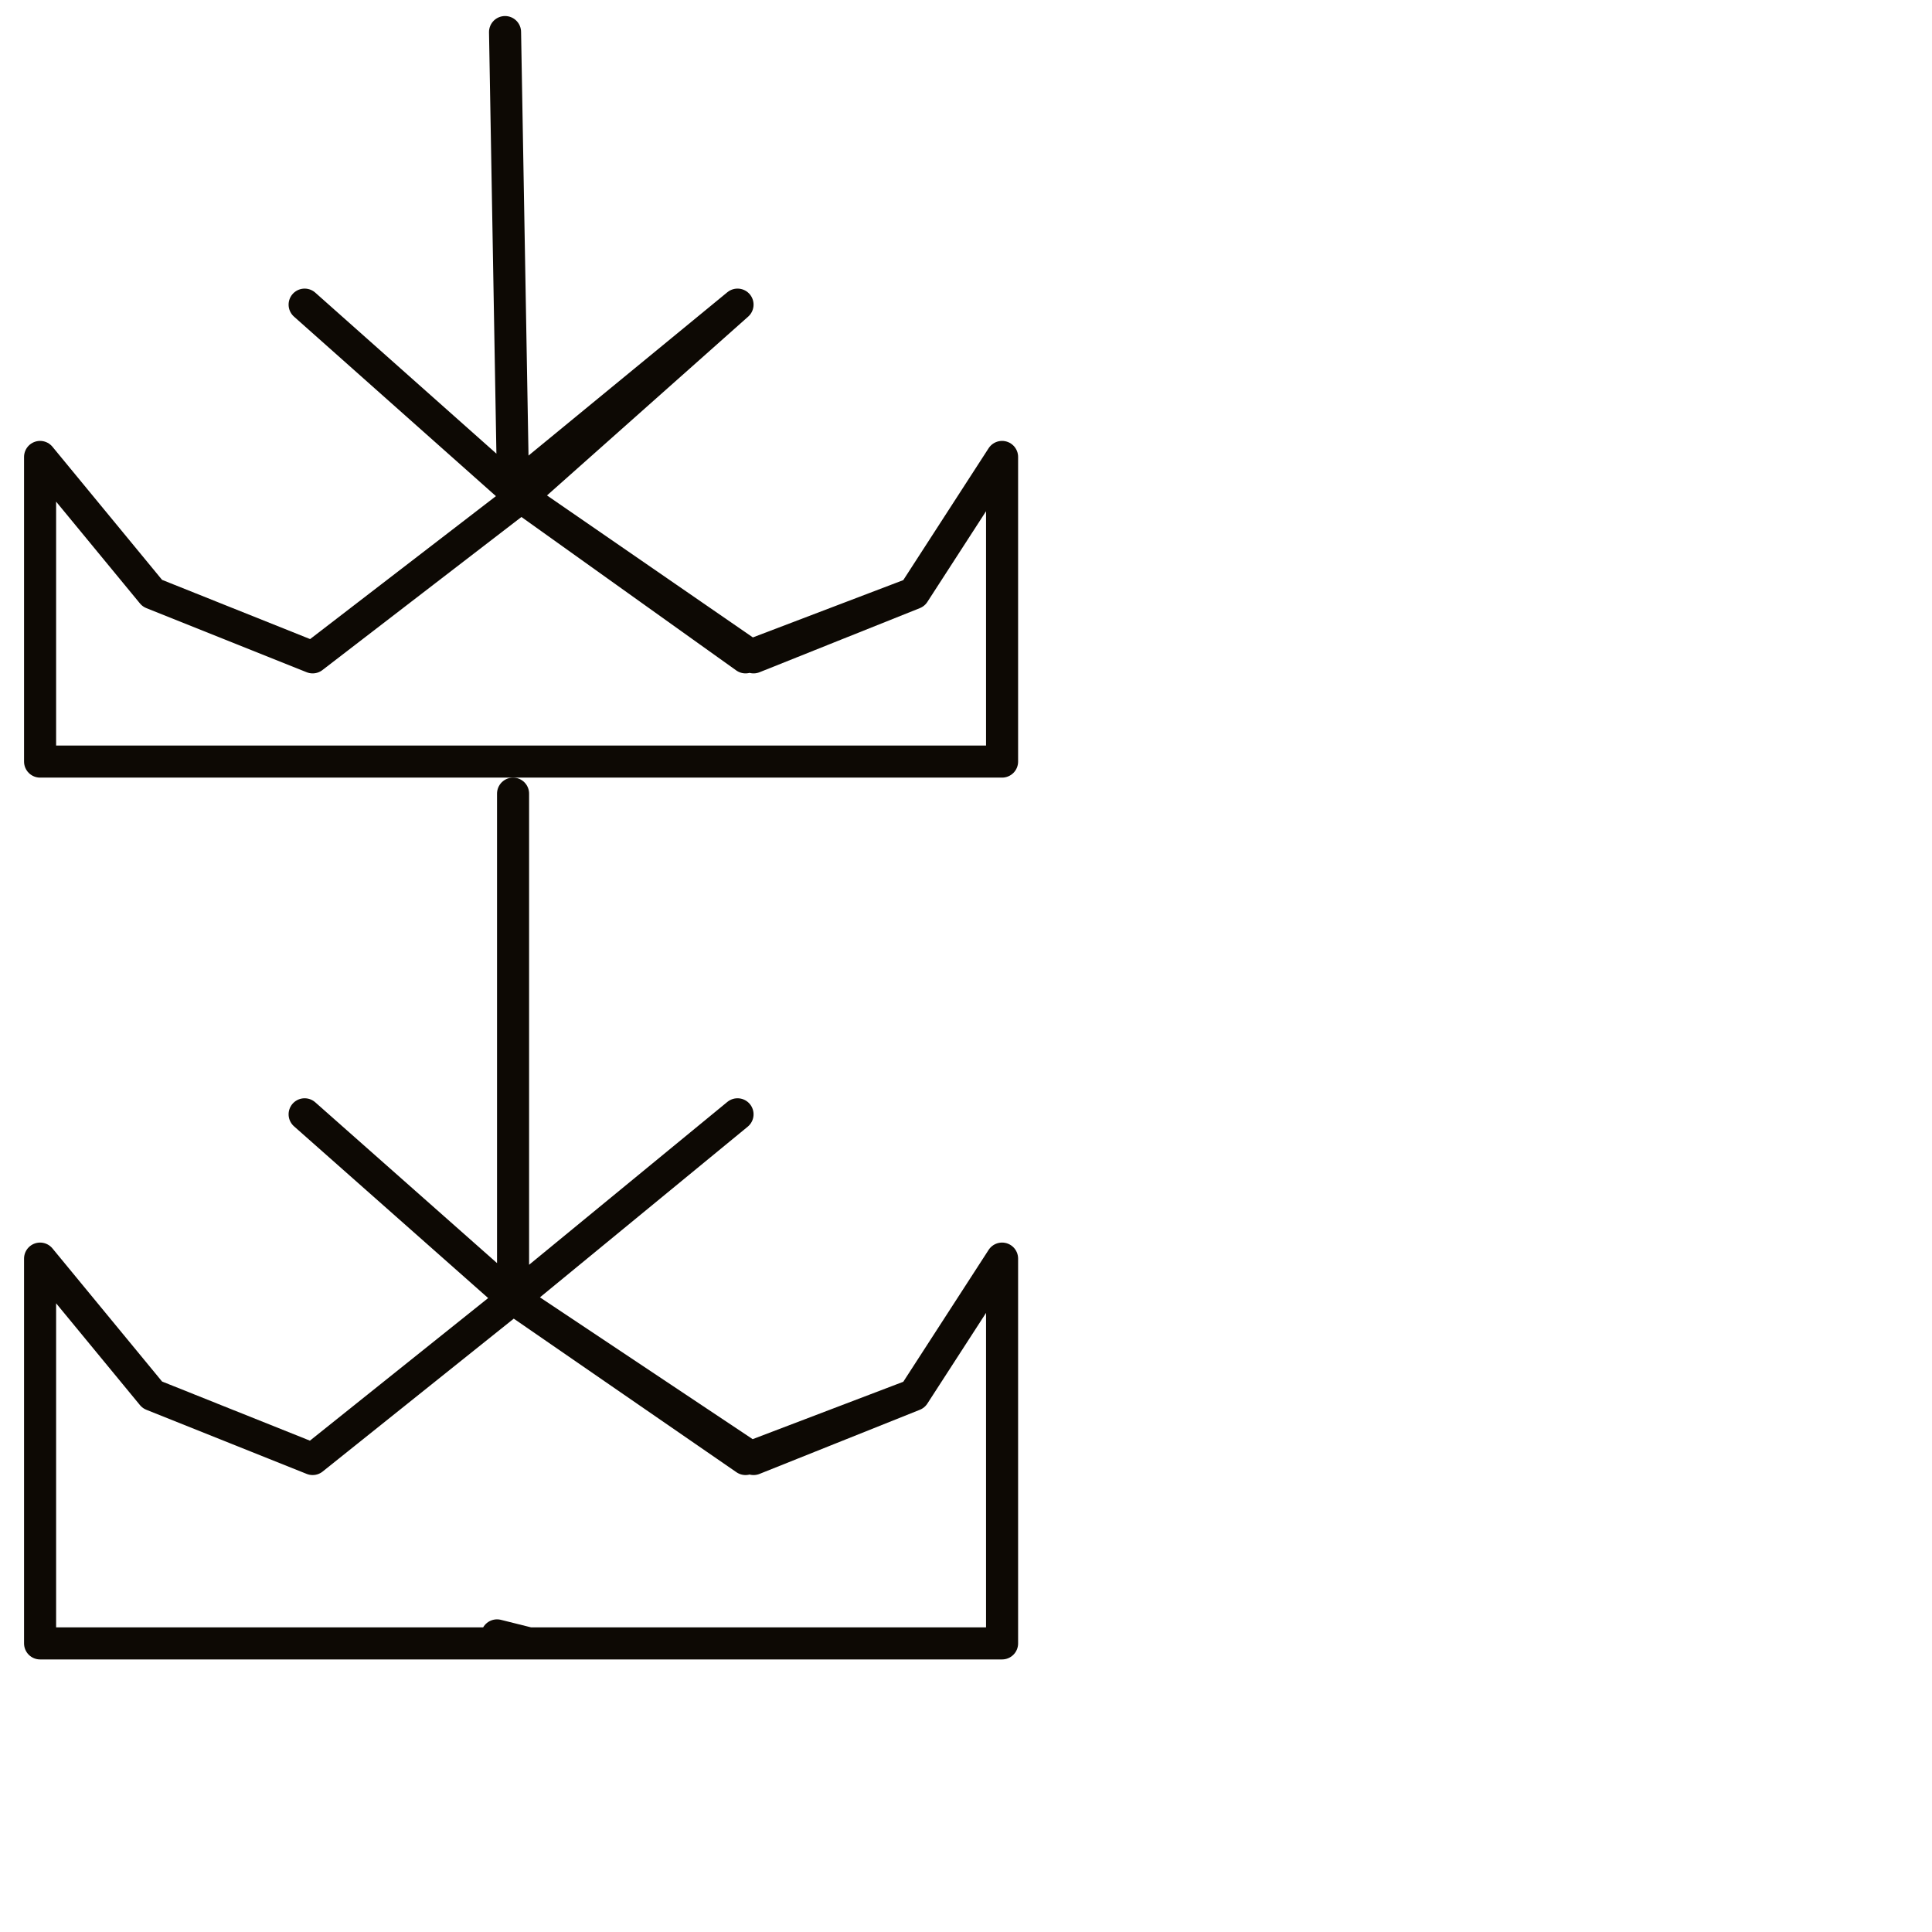
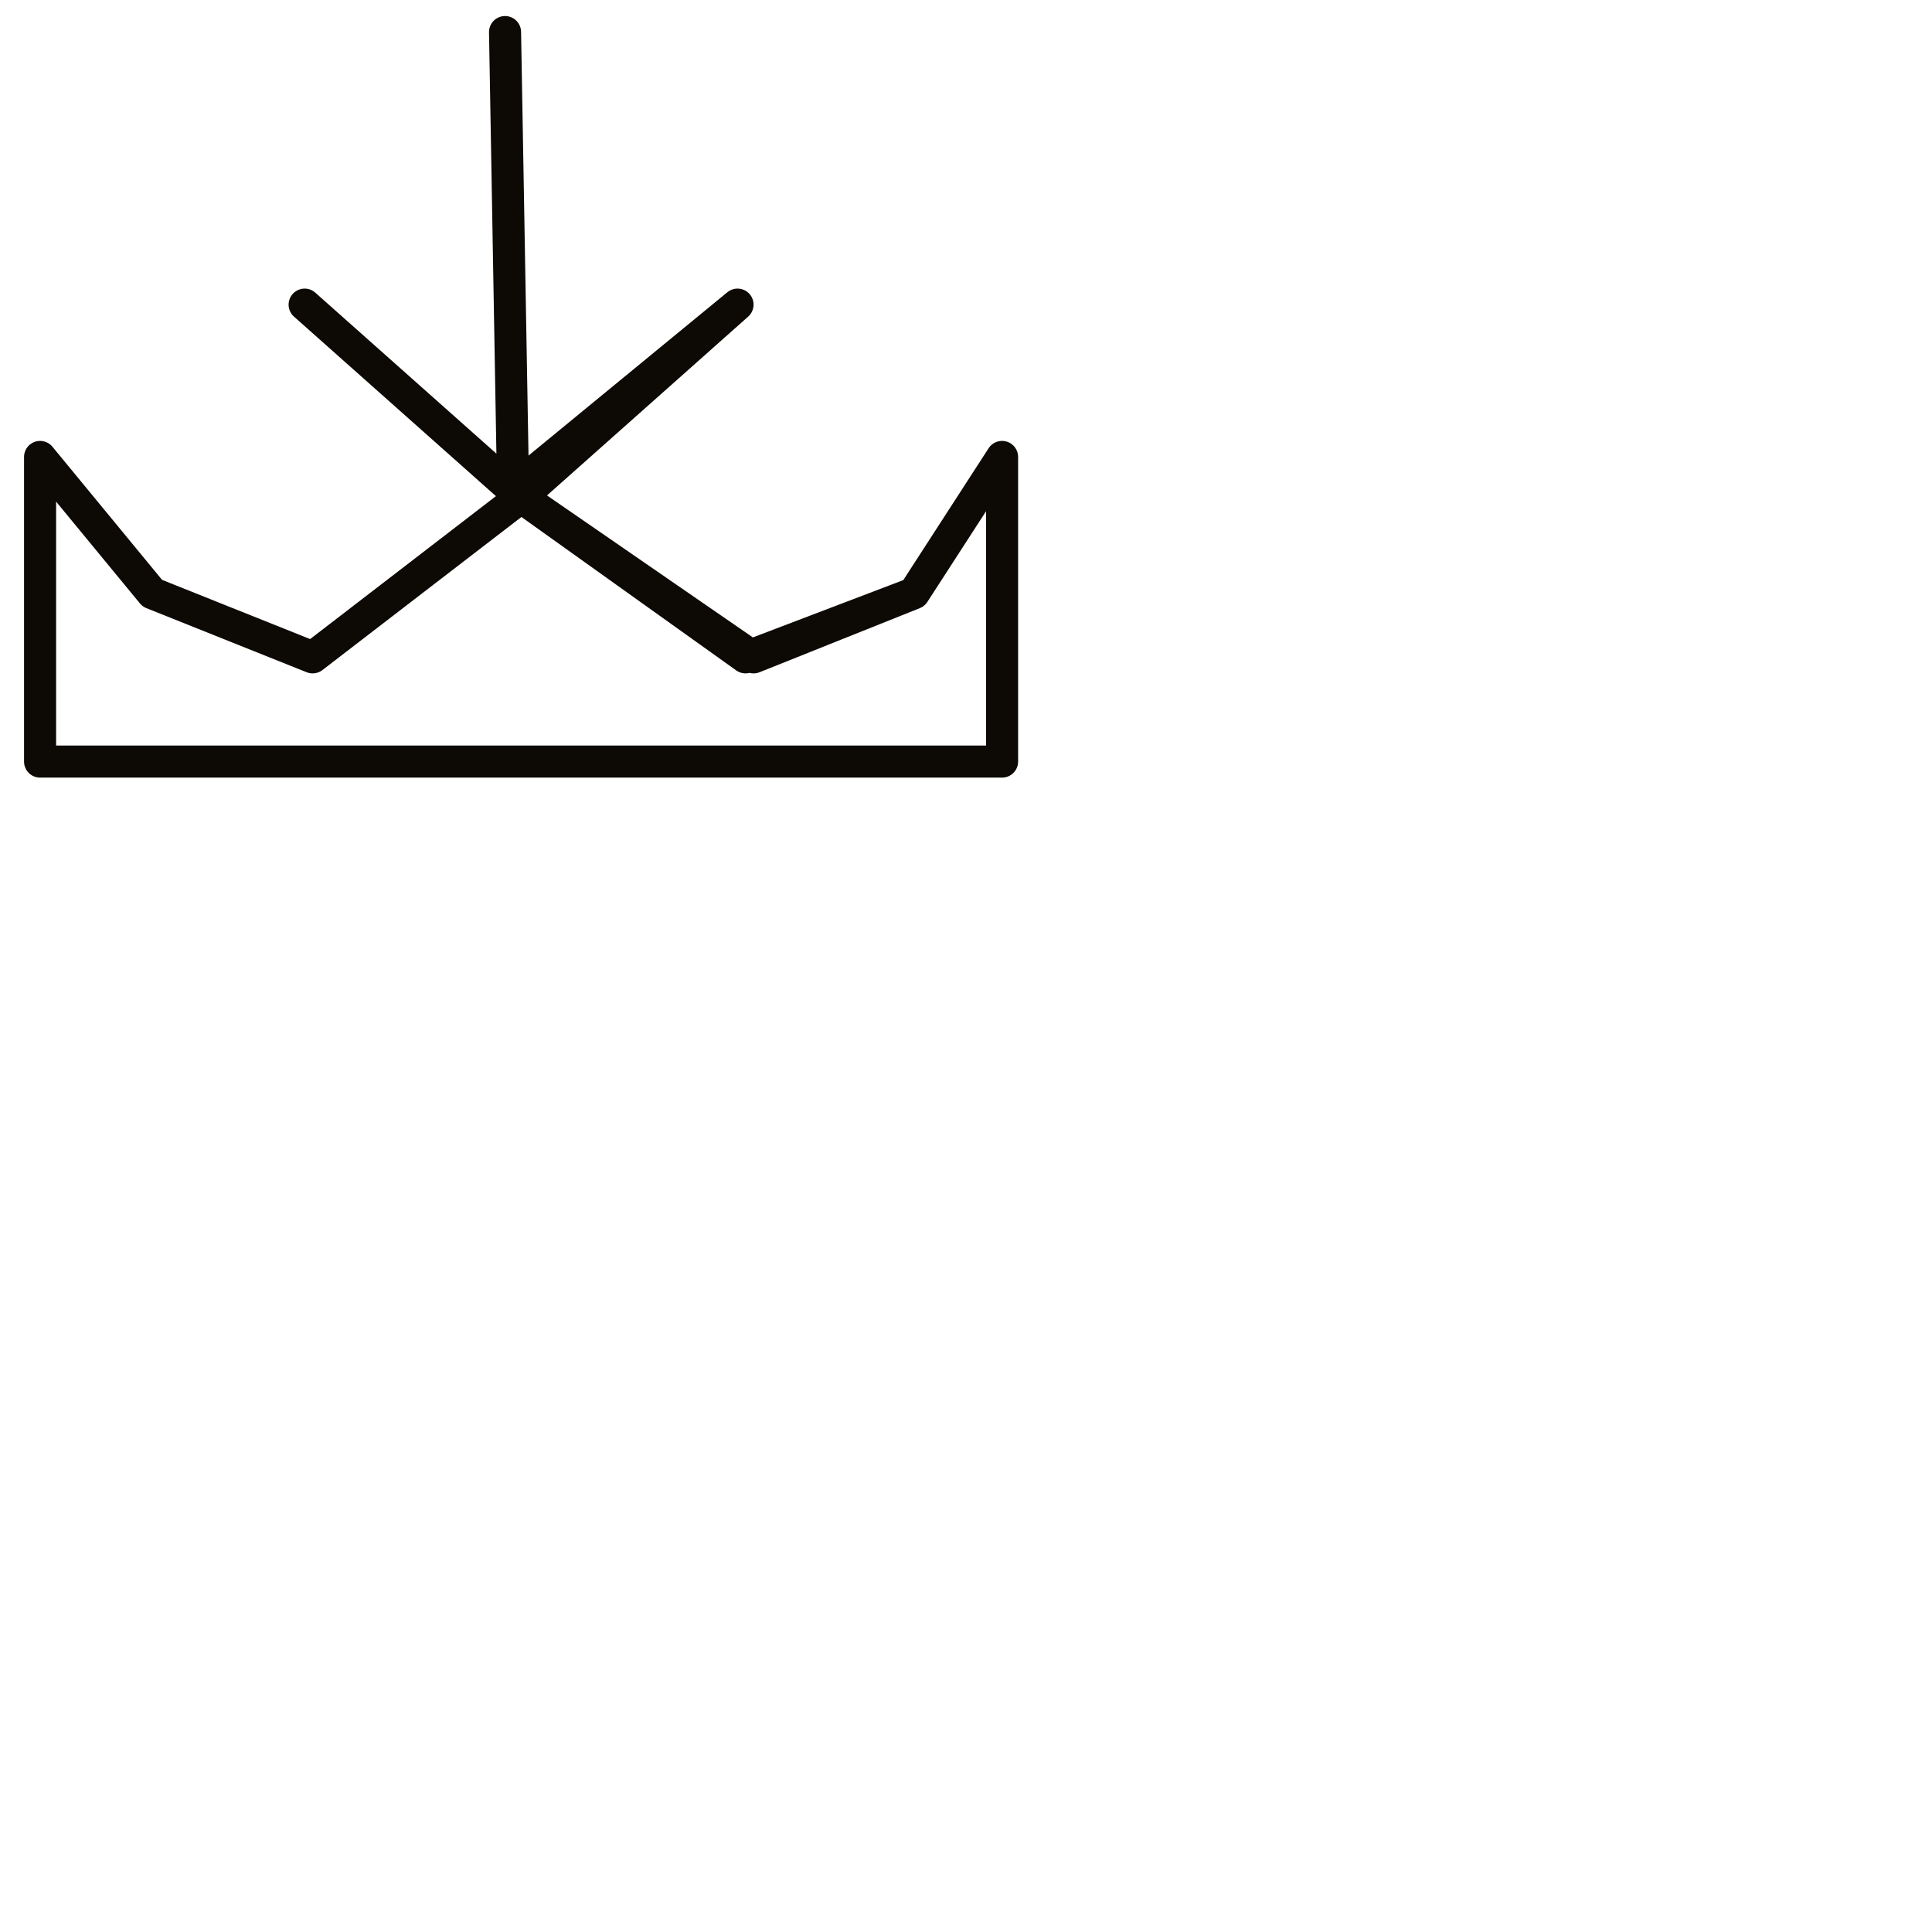
<svg xmlns="http://www.w3.org/2000/svg" version="1.1" id="Ebene_1" x="0px" y="0px" viewBox="0 0 24.1 24.1" style="enable-background:new 0 0 24.1 24.1;" xml:space="preserve">
  <style type="text/css">
	.st0{fill:none;stroke:#0D0904;stroke-width:0.4;stroke-linecap:round;stroke-linejoin:round;stroke-miterlimit:10;}
</style>
  <g>
    <g>
      <polyline class="st0" points="6.3,0.4 6.4,6.1 9.2,3.8 6.5,6.2 3.8,3.8 6.5,6.2 3.9,8.2 1.9,7.4 0.5,5.7 0.5,9.5 3.4,9.5 6.4,9.5     9.4,9.5 12.5,9.5 12.5,5.7 11.4,7.4 9.4,8.2 6.5,6.2 9.3,8.2 11.4,7.4 12.5,5.7 12.5,9.5 9.5,9.5 6,9.5   " />
    </g>
    <g>
-       <polyline class="st0" points="6.4,9.9 6.4,16.2 9.2,13.9 6.4,16.2 3.8,13.9 6.4,16.2 3.9,18.2 1.9,17.4 0.5,15.7 0.5,20.5     3.4,20.5 6.4,20.5 9.4,20.5 12.5,20.5 12.5,15.7 11.4,17.4 9.4,18.2 6.4,16.2 9.3,18.2 11.4,17.4 12.5,15.7 12.5,20.5 9.5,20.5     6.6,20.5 6.2,20.4   " />
-     </g>
+       </g>
  </g>
</svg>